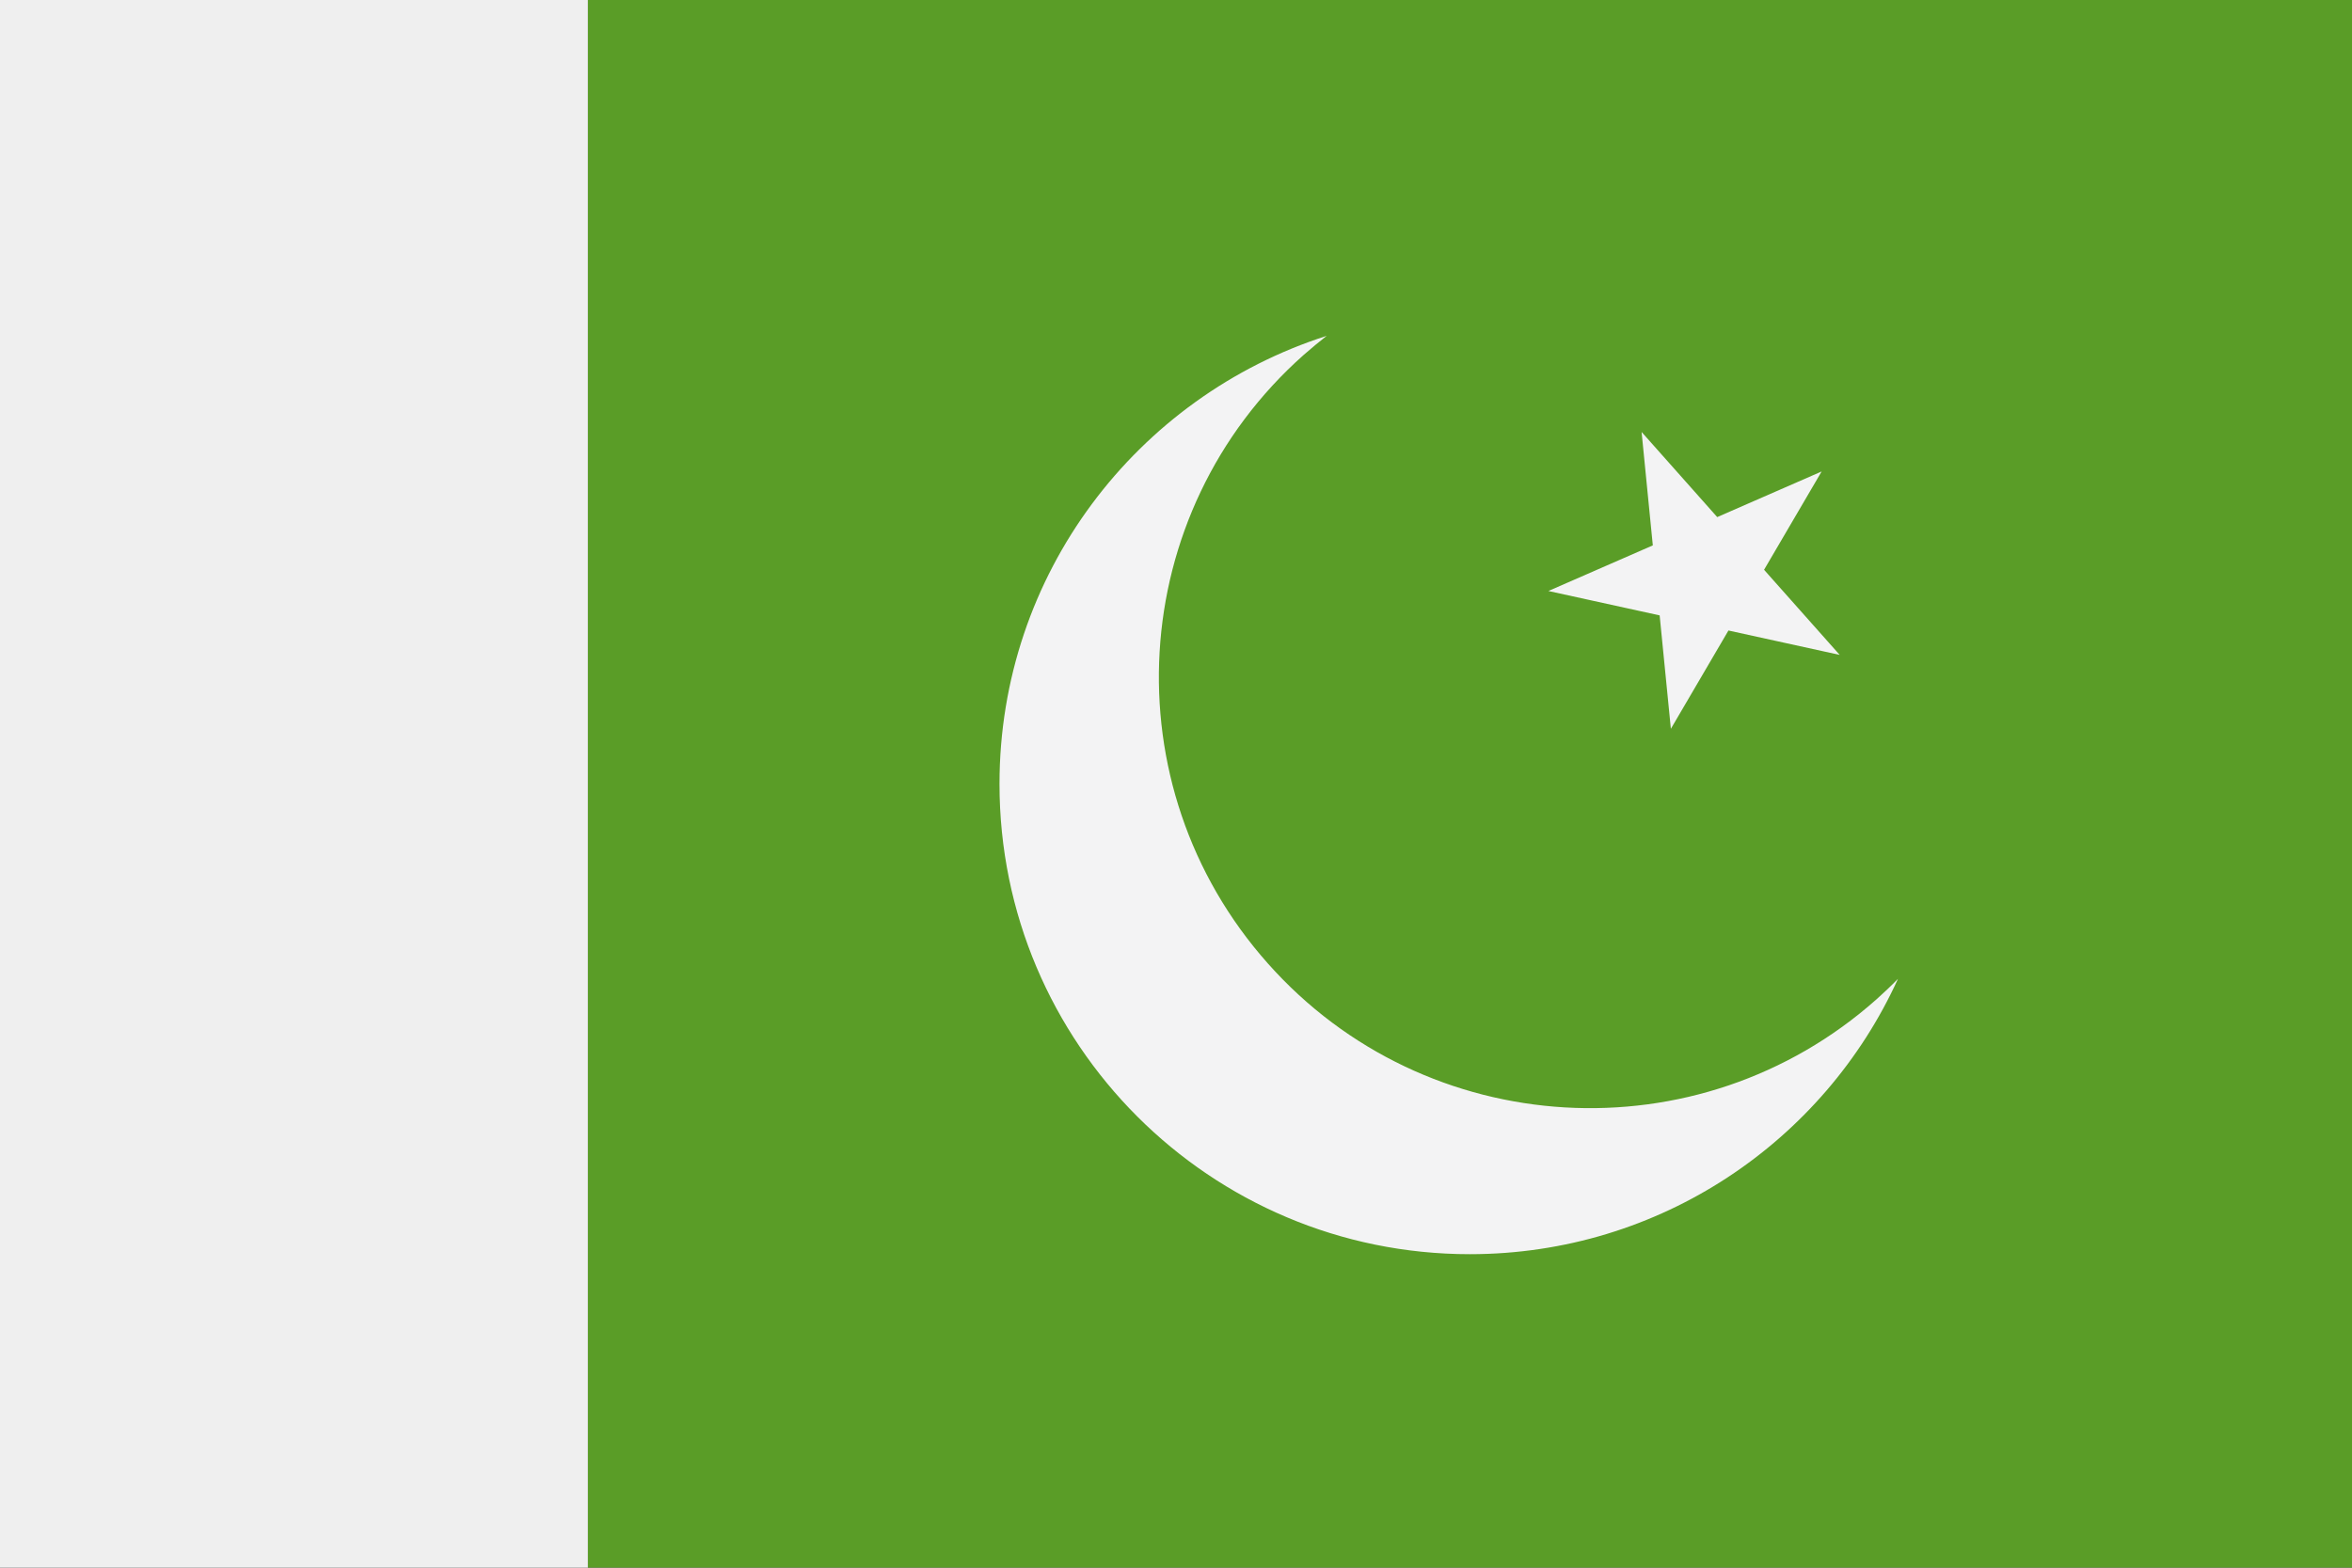
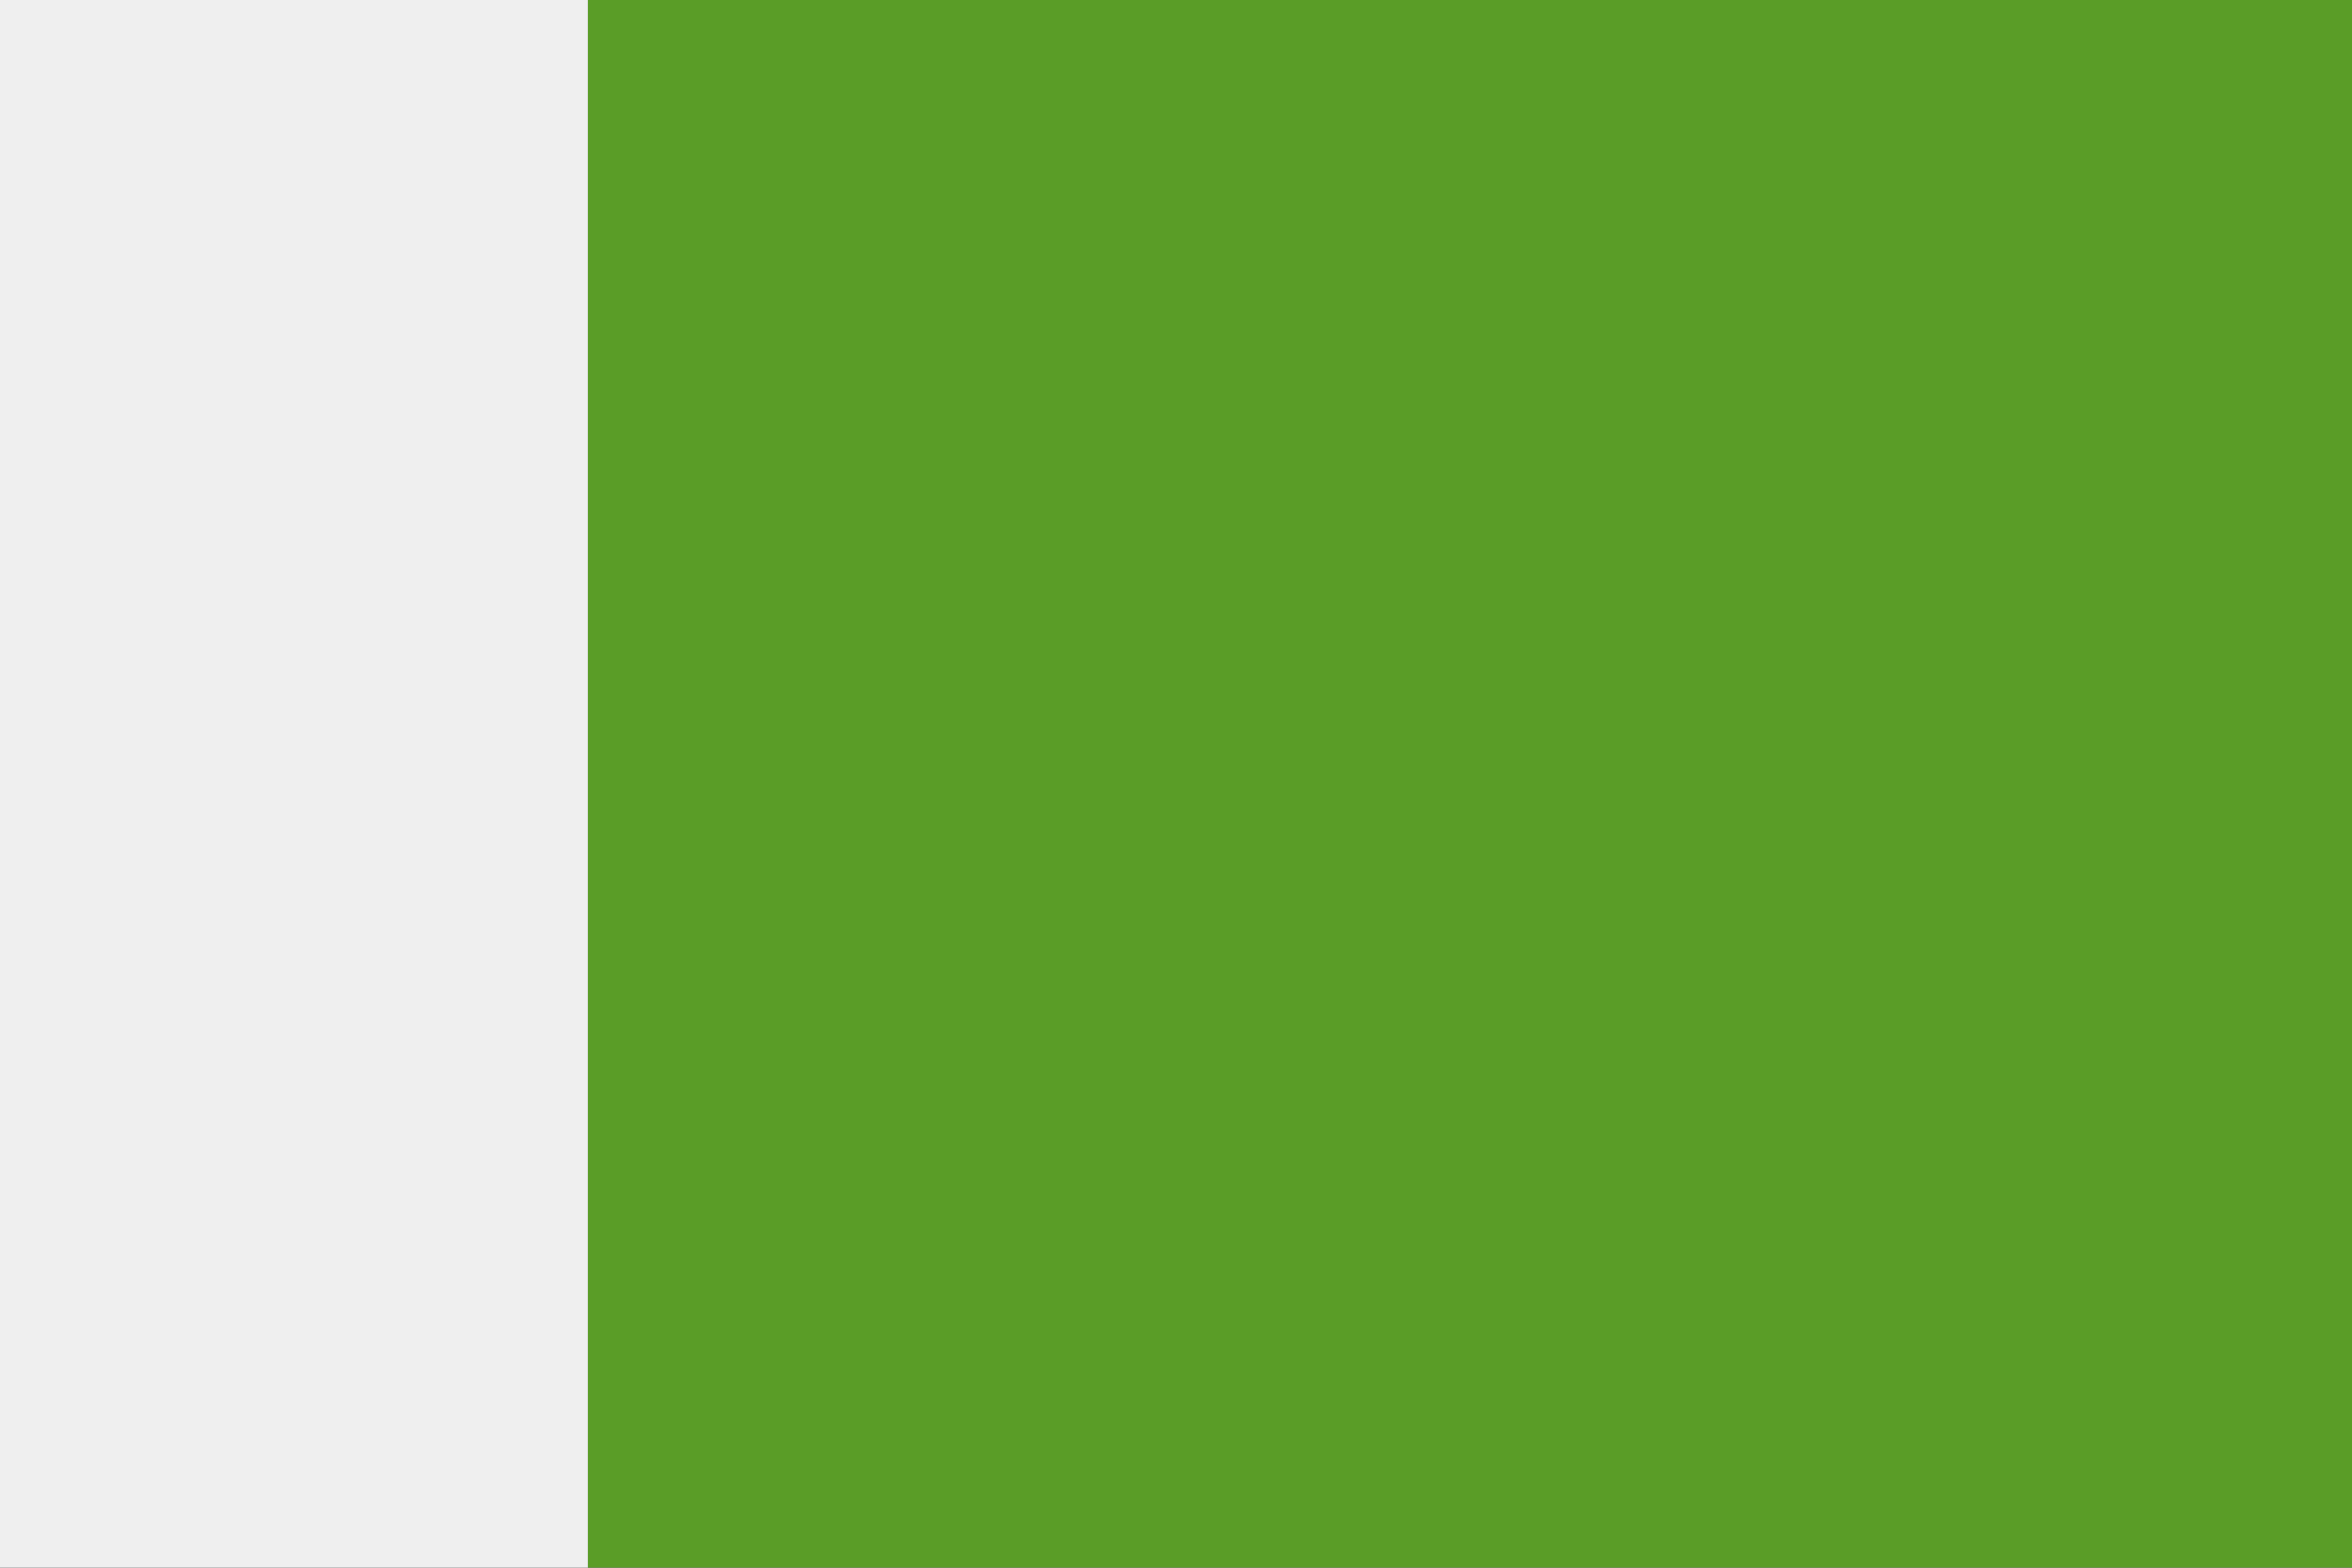
<svg xmlns="http://www.w3.org/2000/svg" id="Layer_2" viewBox="0 0 96.41 64.27">
  <rect x="0" y="0" width="96.41" height="64.27" fill="#333333" stroke="none" />
  <defs>
    <style>
      .cls-1 {
        fill: #5a9d27;
      }

      .cls-2 {
        fill: #efefef;
      }

      .cls-3 {
        fill: #f3f3f4;
      }
    </style>
  </defs>
  <g id="Page_1">
    <g>
      <polygon class="cls-2" points="0 64.27 24.1 64.27 24.1 0 0 0 0 64.27 0 64.27" />
      <polygon class="cls-1" points="24.1 64.27 96.41 64.27 96.41 0 24.1 0 24.1 64.27 24.1 64.27" />
-       <path class="cls-3" d="M67.29,17.71l3.1,3.49,4.28-1.87-2.36,4.03,3.1,3.49-4.56-1-2.36,4.03-.46-4.65-4.56-1,4.28-1.87-.46-4.65h0ZM54.38,13.77c-7.78,2.49-13.41,9.77-13.41,18.37,0,10.65,8.63,19.28,19.28,19.28,7.8,0,14.52-4.63,17.55-11.29-.28.29-.58.57-.88.84-7.29,6.48-18.47,5.83-24.95-1.47-6.49-7.3-5.83-18.47,1.47-24.95.31-.27.62-.53.94-.78h0Z" />
    </g>
  </g>
</svg>